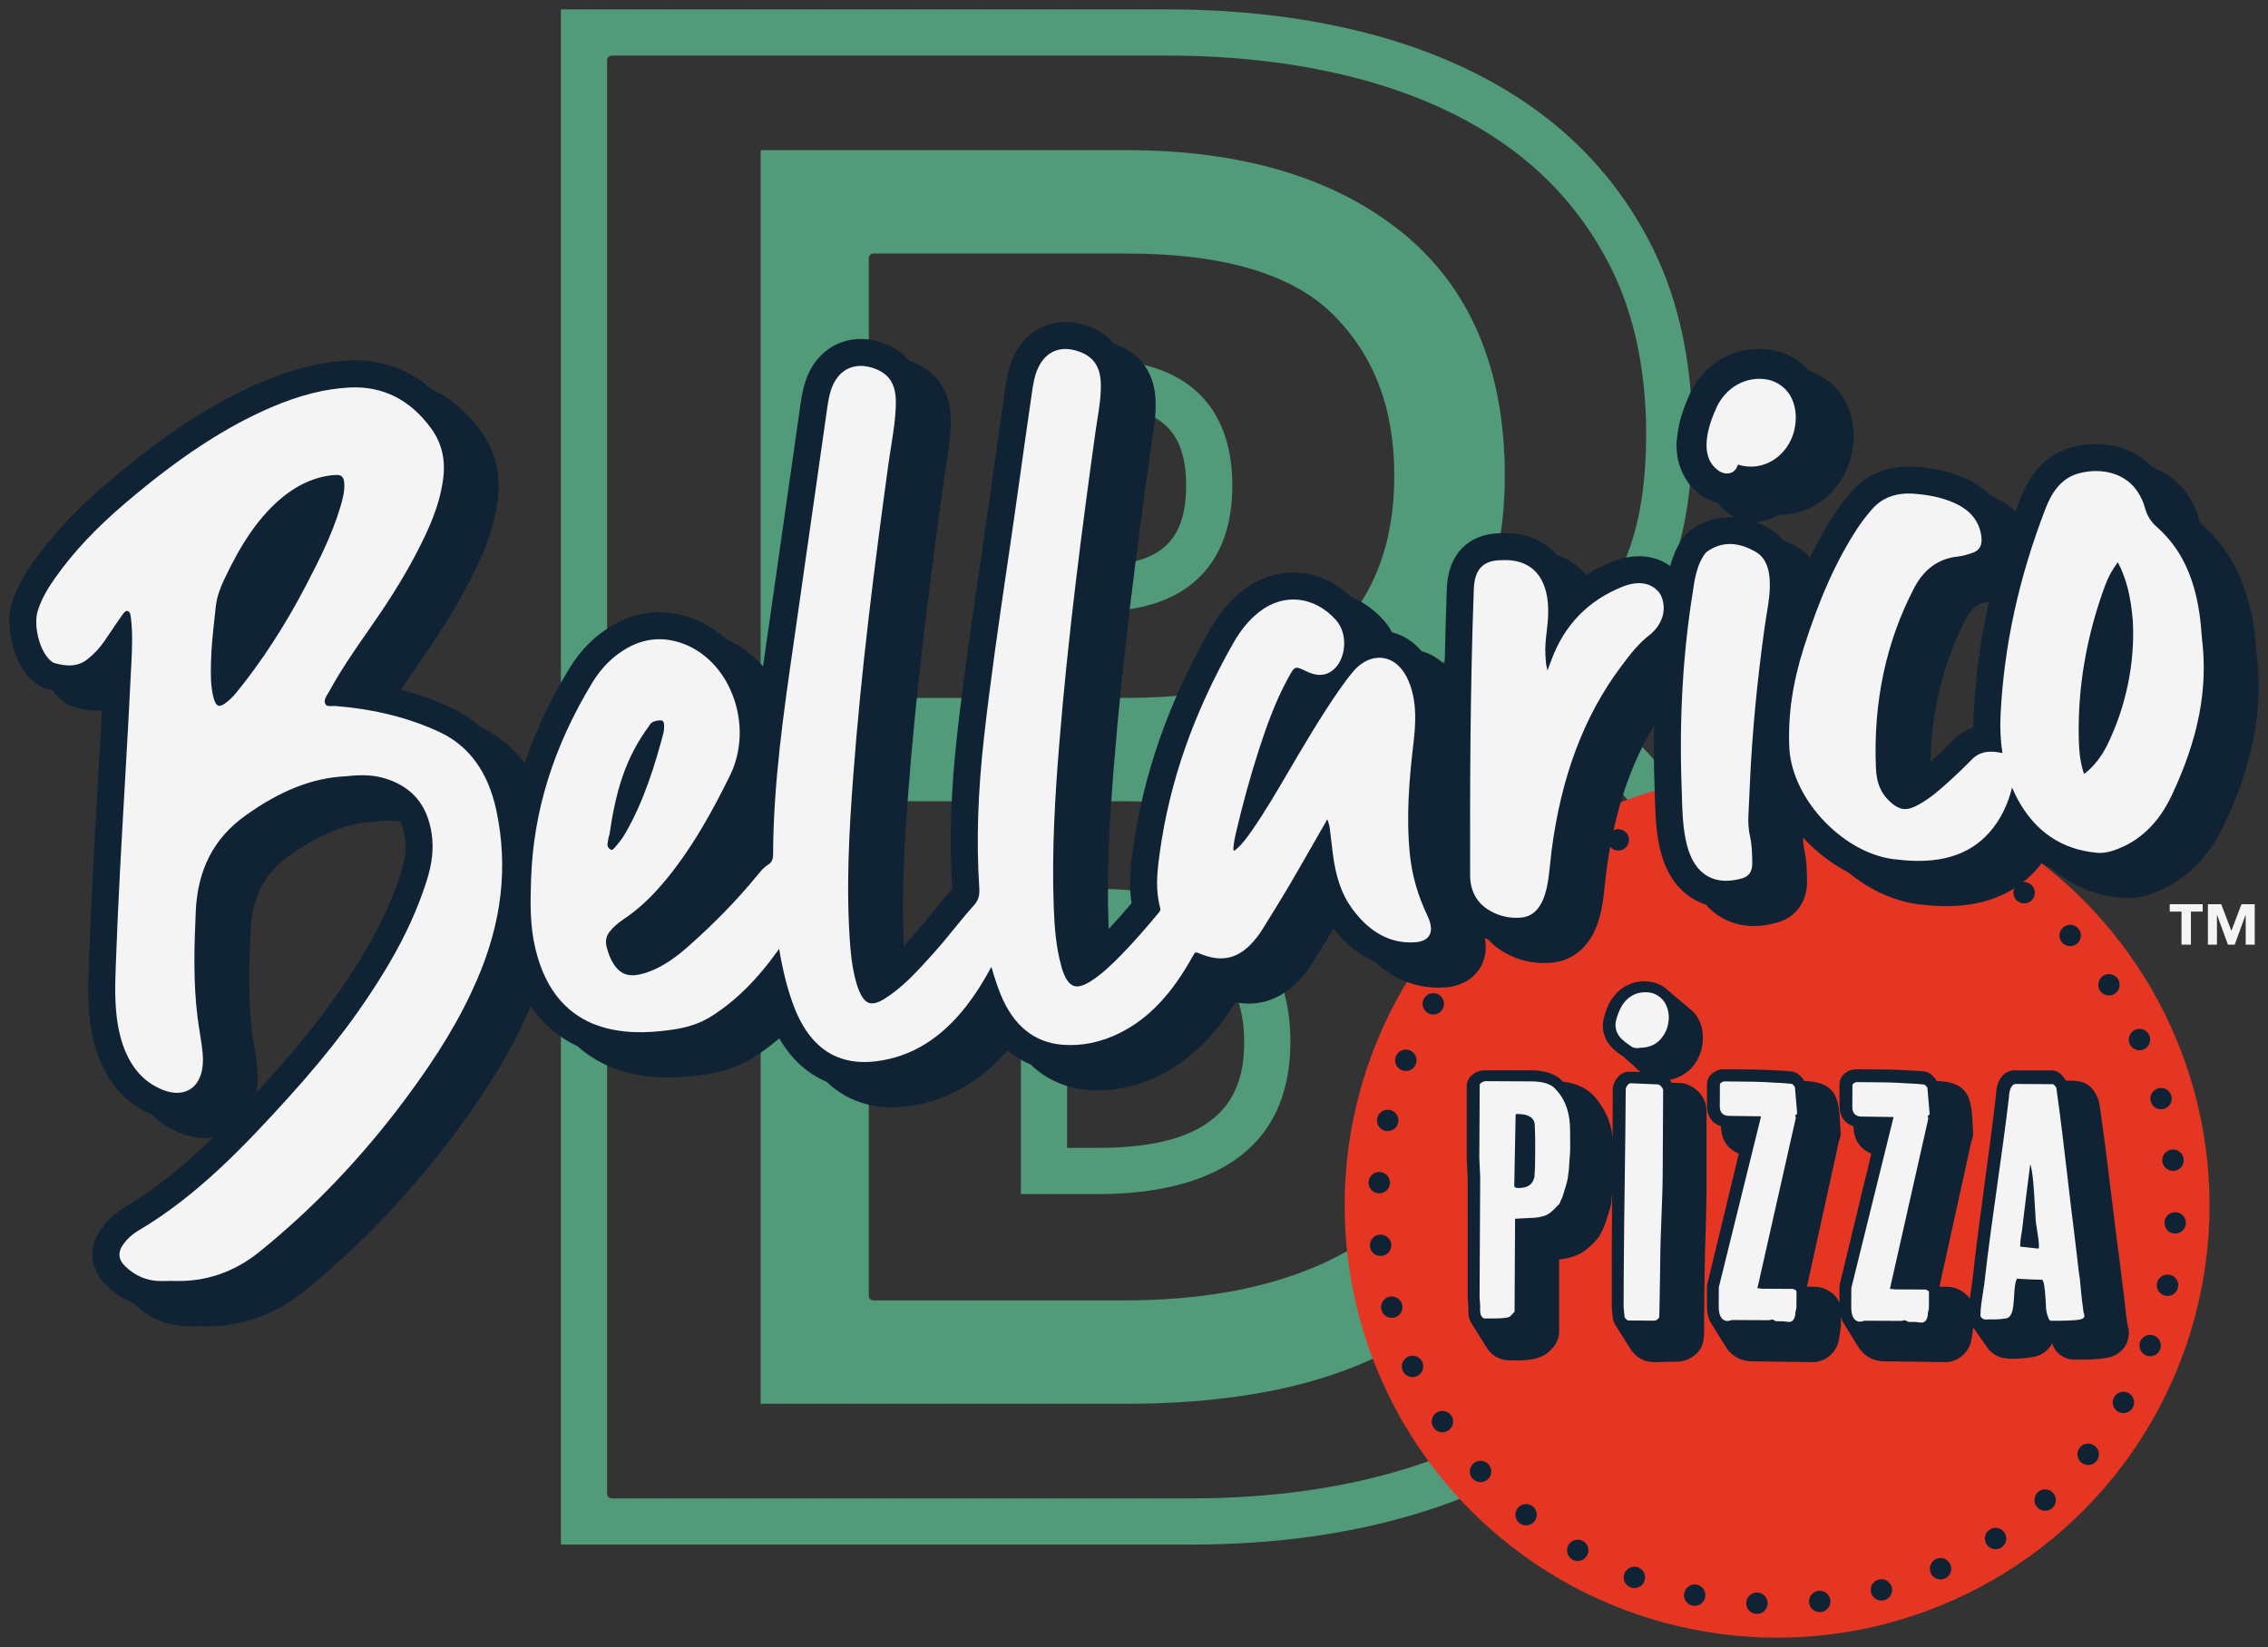
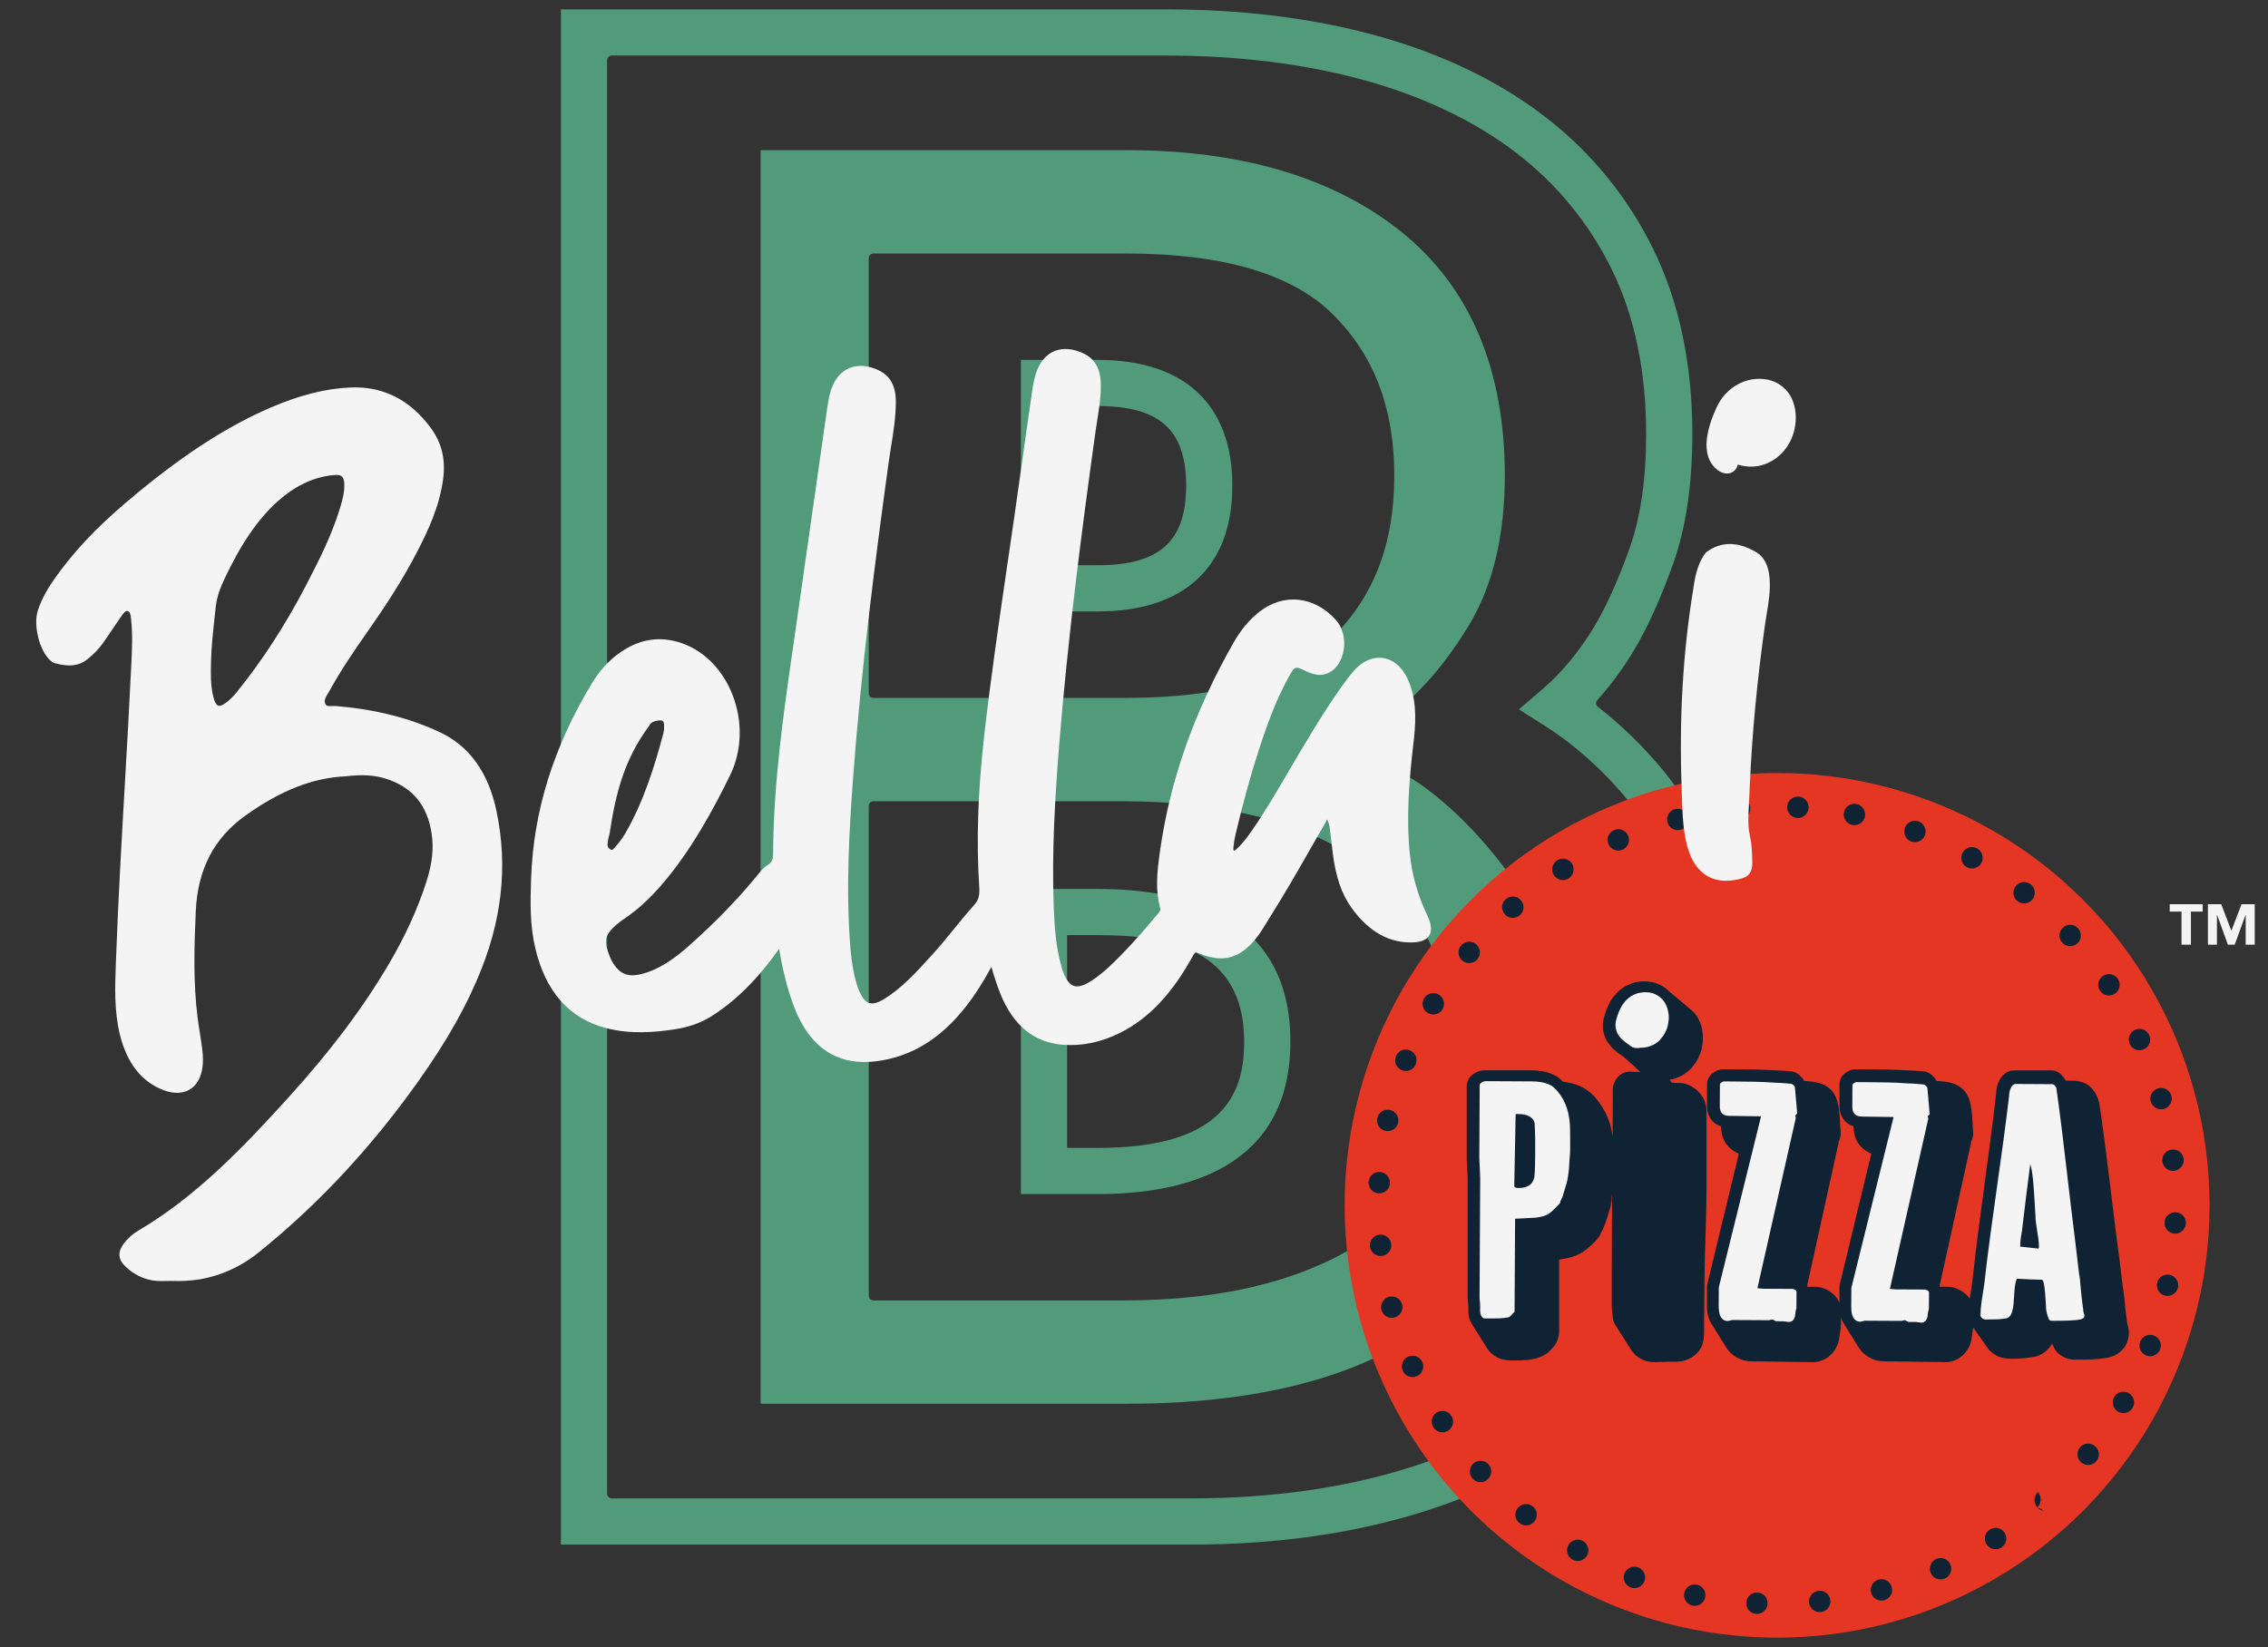
<svg xmlns="http://www.w3.org/2000/svg" version="1.1" id="Layer_1" x="0px" y="0px" viewBox="0 0 1210 879" style="enable-background:new 0 0 1210 879;" xml:space="preserve">
  <rect x="0" y="0" width="1210" height="879" fill="#333333" stroke="none" />
  <style type="text/css">
	.st0{fill:#519A7A;}
	.st1{fill:#E43623;}
	.st2{fill:#0F2335;}
	.st3{fill:#F4F4F4;}
</style>
  <g>
    <path class="st0" d="M585.57,192.04h-40.92v134.27h40.92c46.37,0,71.9-23.84,71.9-67.13C657.47,215.88,631.94,192.04,585.57,192.04   z M585.57,301.64h-16.26v-84.94h16.26c33.11,0,47.24,12.7,47.24,42.47S618.68,301.64,585.57,301.64z" />
    <path class="st0" d="M807.52,469.74c-15.56-21.77-32.58-39.21-50.59-51.84l-0.5-0.34c-10.75-6.87-22.25-12.82-34.15-17.67   c-0.87-0.36-1.47-1.18-1.53-2.12c-0.06-0.94,0.41-1.83,1.23-2.3c7-4.04,13.75-8.61,20.06-13.59c15.59-11.92,29.67-28.26,41.88-48.6   c12.55-20.92,18.91-47.64,18.91-79.42c0-57.03-18.66-100.89-55.47-130.36c-35.98-28.78-85.18-43.37-146.23-43.37H405.8v669h195.34   c77.38,0,135.75-17.32,173.49-51.48c38.11-34.47,57.43-80.74,57.43-137.5C832.06,523,823.81,492.58,807.52,469.74z M463.51,137.77   c0-1.36,1.11-2.47,2.47-2.47h135.17c51.43,0,88.47,10.97,110.11,32.61c21.94,21.94,32.61,50.06,32.61,85.96   c0,35.9-10.67,64.02-32.61,85.96c-21.64,21.64-58.68,32.61-110.11,32.61H465.97c-1.36,0-2.47-1.1-2.47-2.47V137.77z M728.38,661.74   c-32.1,21.39-75.33,32.24-128.51,32.24h-133.9c-1.36,0-2.47-1.1-2.47-2.47V430.08c0-1.36,1.11-2.47,2.47-2.47h133.9   c25.12,0,48.72,2.66,70.13,7.9c0,0,0,0,0,0c20.94,5.15,39.49,13.11,55.14,23.66c15.14,10.23,27.25,23.89,36,40.6   c8.77,16.81,13.22,37.12,13.22,60.38C774.36,607.88,759.31,641.11,728.38,661.74z" />
    <path class="st0" d="M922.73,472.31c-0.01-0.03-0.03-0.06-0.04-0.09c-10.32-23.9-21.88-44.04-34.37-59.85l-0.15-0.19   c-10.86-13.27-22.87-25.04-35.67-34.97c-0.54-0.42-0.88-1.05-0.95-1.73c-0.06-0.68,0.17-1.36,0.63-1.87   c6.89-7.64,13.34-16.36,19.18-25.9c7.5-12.49,14.66-28.27,21.29-46.88c6.8-19.14,10.24-42.37,10.24-69.05   c0-37.47-7.04-70.77-20.92-98.97c-13.89-28.19-33.53-52.1-58.39-71.07C799.01,43,769.14,28.67,734.8,19.15   C700.87,9.76,663.09,5,622.51,5H299.24v819.29h336.37c45.55,0,87.49-6.01,124.66-17.86c37.59-11.97,69.92-29.63,96.1-52.5   c26.26-22.92,46.78-51.05,60.98-83.59c14.12-32.42,21.28-68.94,21.28-108.57C938.63,526.92,933.28,496.82,922.73,472.31z    M894.74,660.49L894.74,660.49c-12.73,29.17-31.1,54.36-54.59,74.87c-23.62,20.63-53.01,36.64-87.36,47.57   c-34.75,11.08-74.17,16.69-117.17,16.69H326.37c-1.36,0-2.47-1.1-2.47-2.47V32.13c0-1.36,1.11-2.47,2.47-2.47h296.14   c38.36,0,73.93,4.46,105.71,13.25c31.29,8.68,58.34,21.61,80.4,38.42c21.8,16.64,39.03,37.62,51.22,62.36   c12.2,24.79,18.39,54.42,18.39,88.07c0,23.87-2.97,44.32-8.82,60.79c-6.09,17.08-12.53,31.34-19.14,42.36   c-8.05,13.15-17.23,24.19-27.3,32.83l-12.62,10.82l14.02,8.94c16.27,10.37,31.29,23.9,44.65,40.19   c11.16,14.17,21.6,32.44,31.06,54.35c9.22,21.4,13.89,48.22,13.89,79.71C913.96,597.99,907.5,631.21,894.74,660.49z" />
    <path class="st0" d="M585.57,474.39h-40.92v162.86h40.92c46.93,0,102.87-14.13,102.87-81.43S632.5,474.39,585.57,474.39z    M650.35,594.2c-12.52,12.37-33.71,18.38-64.78,18.38h-16.26V499.05h16.26c36.41,0,78.21,6.45,78.21,56.77   C663.78,566.6,662.39,582.31,650.35,594.2z" />
  </g>
  <g>
    <g>
      <circle class="st1" cx="948.09" cy="643.24" r="230.72" />
      <g>
        <path class="st2" d="M964.91,431c-0.11,3.07-2.71,5.63-5.93,5.51c-3.29-0.12-5.59-2.9-5.48-5.93c0.12-3.1,2.71-5.59,5.9-5.48     C962.59,425.22,965.03,427.9,964.91,431z" />
        <path class="st2" d="M994.96,435.75c-0.59,3.01-3.56,5.13-6.72,4.51c-3.23-0.63-5.07-3.74-4.48-6.72c0.6-3.04,3.55-5.1,6.68-4.48     C993.58,429.67,995.56,432.71,994.96,435.75z" />
        <path class="st2" d="M1026.99,445.69c-1.06,2.88-4.32,4.5-7.35,3.39c-3.08-1.14-4.41-4.49-3.35-7.34     c1.07-2.91,4.31-4.47,7.31-3.37C1026.59,439.48,1028.06,442.78,1026.99,445.69z" />
        <path class="st2" d="M1057.06,460.58c-1.5,2.67-4.98,3.76-7.79,2.18c-2.87-1.61-3.64-5.13-2.15-7.78     c1.52-2.7,4.97-3.73,7.75-2.17C1057.65,454.38,1058.58,457.87,1057.06,460.58z" />
        <path class="st2" d="M1084.36,479.96c-1.9,2.4-5.51,2.94-8.03,0.94c-2.58-2.04-2.79-5.64-0.91-8.02     c1.92-2.43,5.49-2.91,7.99-0.93C1085.91,473.94,1086.29,477.53,1084.36,479.96z" />
        <path class="st2" d="M1108.33,503.42c-2.26,2.08-5.9,2.04-8.08-0.33c-2.23-2.42-1.88-6,0.35-8.06c2.28-2.1,5.88-2.02,8.04,0.33     C1110.8,497.7,1110.61,501.32,1108.33,503.42z" />
        <path class="st2" d="M1128.33,530.29c-2.55,1.7-6.15,1.09-7.94-1.59c-1.82-2.74-0.92-6.23,1.61-7.91     c2.58-1.72,6.12-1.08,7.89,1.58C1131.67,525.03,1130.91,528.57,1128.33,530.29z" />
        <path class="st2" d="M1143.83,559.97c-2.79,1.28-6.25,0.11-7.59-2.82c-1.37-2.99,0.08-6.29,2.84-7.56     c2.82-1.29,6.22-0.1,7.55,2.81C1147.96,555.3,1146.65,558.68,1143.83,559.97z" />
        <path class="st2" d="M1154.49,591.79c-2.95,0.82-6.18-0.88-7.04-3.98c-0.88-3.17,1.07-6.2,3.99-7.01c2.99-0.83,6.15,0.89,7,3.96     C1159.3,587.83,1157.48,590.96,1154.49,591.79z" />
        <path class="st2" d="M1159.97,624.83c-3.05,0.34-5.97-1.84-6.33-5.05c-0.37-3.27,2.03-5.96,5.05-6.3     c3.08-0.35,5.94,1.84,6.29,5.02C1165.35,621.68,1163.05,624.49,1159.97,624.83z" />
        <path class="st2" d="M1160.24,658.33c-3.07-0.13-5.61-2.74-5.47-5.97c0.14-3.29,2.93-5.57,5.97-5.44     c3.09,0.13,5.58,2.74,5.44,5.93C1166.03,656.05,1163.33,658.46,1160.24,658.33z" />
        <path class="st2" d="M1155.27,691.5c-3.01-0.61-5.11-3.59-4.47-6.75c0.66-3.22,3.77-5.04,6.75-4.44     c3.04,0.62,5.08,3.58,4.44,6.72C1161.35,690.15,1158.3,692.11,1155.27,691.5z" />
        <path class="st2" d="M1145.13,723.42c-2.87-1.08-4.48-4.35-3.34-7.37c1.16-3.08,4.52-4.38,7.36-3.31     c2.9,1.09,4.45,4.34,3.32,7.33C1151.34,723.05,1148.03,724.51,1145.13,723.42z" />
        <path class="st2" d="M1130.05,753.39c-2.66-1.52-3.73-5-2.13-7.8c1.63-2.86,5.15-3.61,7.79-2.11c2.69,1.53,3.7,4.99,2.12,7.76     C1136.24,754.01,1132.74,754.92,1130.05,753.39z" />
        <path class="st2" d="M1110.49,780.58c-2.39-1.92-2.9-5.53-0.89-8.05c2.06-2.57,5.66-2.76,8.03-0.86c2.42,1.94,2.88,5.51,0.89,8     C1116.52,782.16,1112.91,782.52,1110.49,780.58z" />
-         <path class="st2" d="M1086.89,804.39c-2.06-2.27-2-5.91,0.38-8.08c2.43-2.21,6.02-1.84,8.06,0.4c2.09,2.29,1.98,5.89-0.38,8.04     C1092.59,806.9,1088.97,806.68,1086.89,804.39z" />
+         <path class="st2" d="M1086.89,804.39c-2.06-2.27-2-5.91,0.38-8.08c2.09,2.29,1.98,5.89-0.38,8.04     C1092.59,806.9,1088.97,806.68,1086.89,804.39z" />
        <path class="st2" d="M1059.89,824.21c-1.69-2.56-1.06-6.15,1.64-7.92c2.75-1.81,6.23-0.88,7.9,1.65c1.7,2.59,1.04,6.13-1.63,7.88     C1065.13,827.58,1061.59,826.8,1059.89,824.21z" />
        <path class="st2" d="M1030.11,839.53c-1.26-2.8-0.07-6.24,2.86-7.57c3-1.35,6.29,0.11,7.54,2.88c1.27,2.83,0.06,6.22-2.85,7.53     C1034.75,843.68,1031.38,842.36,1030.11,839.53z" />
        <path class="st2" d="M998.25,849.97c-0.8-2.96,0.92-6.18,4.03-7.02c3.17-0.86,6.19,1.11,6.99,4.04c0.81,2.99-0.93,6.15-4.01,6.98     C1002.18,854.81,999.06,852.96,998.25,849.97z" />
        <path class="st2" d="M965.16,855.25c-0.32-3.05,1.88-5.95,5.08-6.29c3.27-0.35,5.94,2.07,6.26,5.09     c0.33,3.08-1.88,5.92-5.06,6.26C968.27,860.63,965.48,858.33,965.16,855.25z" />
        <path class="st2" d="M931.63,855.31c0.15-3.07,2.78-5.59,6-5.43c3.29,0.16,5.55,2.97,5.4,6c-0.15,3.1-2.78,5.56-5.97,5.41     C933.87,861.12,931.48,858.4,931.63,855.31z" />
        <path class="st2" d="M898.55,850.12c0.63-3,3.62-5.08,6.78-4.42c3.22,0.68,5.01,3.8,4.39,6.77c-0.64,3.03-3.62,5.05-6.74,4.39     C899.85,856.2,897.91,853.15,898.55,850.12z" />
        <path class="st2" d="M866.63,839.77c1.1-2.86,4.38-4.45,7.39-3.3c3.07,1.18,4.35,4.55,3.27,7.38c-1.11,2.89-4.37,4.42-7.35,3.28     C866.95,845.99,865.52,842.66,866.63,839.77z" />
        <path class="st2" d="M836.78,824.51c1.53-2.65,5.03-3.7,7.81-2.09c2.84,1.65,3.58,5.17,2.06,7.8c-1.55,2.68-5.01,3.67-7.77,2.07     C836.12,830.7,835.23,827.19,836.78,824.51z" />
        <path class="st2" d="M809.72,804.77c1.93-2.38,5.55-2.87,8.05-0.84c2.55,2.08,2.73,5.68,0.81,8.03     c-1.95,2.41-5.53,2.84-8.01,0.83C808.1,810.78,807.77,807.18,809.72,804.77z" />
        <path class="st2" d="M786.06,781.03c2.28-2.05,5.92-1.97,8.08,0.43c2.2,2.45,1.81,6.03-0.45,8.06c-2.3,2.07-5.9,1.95-8.04-0.43     C783.52,786.72,783.76,783.1,786.06,781.03z" />
        <path class="st2" d="M766.41,753.88c2.57-1.67,6.16-1.02,7.92,1.69c1.79,2.76,0.84,6.24-1.71,7.89c-2.6,1.68-6.14,1-7.87-1.68     C763,759.1,763.8,755.57,766.41,753.88z" />
        <path class="st2" d="M751.28,723.99c2.8-1.24,6.25-0.03,7.55,2.92c1.33,3.01-0.16,6.29-2.93,7.52c-2.83,1.25-6.22,0.02-7.51-2.9     C747.09,728.6,748.44,725.24,751.28,723.99z" />
        <path class="st2" d="M741.05,692.06c2.96-0.78,6.17,0.96,6.99,4.08c0.84,3.18-1.15,6.18-4.08,6.96     c-2.99,0.79-6.14-0.97-6.95-4.05C736.19,695.95,738.06,692.85,741.05,692.06z" />
        <path class="st2" d="M735.98,658.89c3.05-0.3,5.94,1.92,6.26,5.13c0.33,3.27-2.11,5.93-5.13,6.23c-3.08,0.31-5.91-1.92-6.23-5.1     C730.57,661.97,732.9,659.19,735.98,658.89z" />
        <path class="st2" d="M736.15,625.44c3.06,0.17,5.57,2.81,5.39,6.03c-0.18,3.28-3,5.53-6.03,5.36c-3.09-0.17-5.54-2.81-5.36-6     C730.33,627.65,733.06,625.27,736.15,625.44z" />
        <path class="st2" d="M741.55,592.34c3,0.65,5.06,3.65,4.38,6.81c-0.7,3.21-3.83,4.99-6.8,4.35c-3.03-0.66-5.03-3.65-4.35-6.77     S738.52,591.68,741.55,592.34z" />
        <path class="st2" d="M752.1,560.5c2.86,1.12,4.42,4.41,3.25,7.42c-1.2,3.07-4.58,4.32-7.41,3.22c-2.89-1.13-4.39-4.4-3.23-7.38     C745.88,560.79,749.21,559.37,752.1,560.5z" />
        <path class="st2" d="M767.56,530.77c2.64,1.56,3.67,5.05,2.03,7.84c-1.67,2.83-5.2,3.54-7.82,2c-2.67-1.57-3.64-5.04-2.02-7.79     C761.37,530.06,764.89,529.19,767.56,530.77z" />
        <path class="st2" d="M787.45,503.86c2.37,1.95,2.83,5.56,0.78,8.05c-2.09,2.54-5.69,2.69-8.03,0.76     c-2.39-1.97-2.81-5.54-0.78-8.01C781.45,502.2,785.05,501.89,787.45,503.86z" />
        <path class="st2" d="M811.35,480.34c2.03,2.29,1.93,5.94-0.49,8.08c-2.46,2.18-6.04,1.77-8.05-0.5     c-2.06-2.32-1.91-5.91,0.48-8.03S809.29,478.03,811.35,480.34z" />
        <path class="st2" d="M838.63,460.87c1.65,2.59,0.97,6.17-1.75,7.9c-2.77,1.77-6.24,0.79-7.87-1.77     c-1.67-2.61-0.95-6.14,1.74-7.86C833.43,457.43,836.96,458.26,838.63,460.87z" />
        <path class="st2" d="M868.61,445.92c1.22,2.81-0.01,6.24-2.97,7.53c-3.02,1.31-6.29-0.2-7.5-2.98c-1.23-2.84,0.02-6.21,2.95-7.49     C864.03,441.71,867.38,443.08,868.61,445.92z" />
        <path class="st2" d="M900.63,435.88c0.76,2.97-1,6.16-4.12,6.96c-3.18,0.82-6.18-1.19-6.93-4.13c-0.77-3,1.01-6.13,4.1-6.93     C896.77,431,899.86,432.88,900.63,435.88z" />
        <path class="st2" d="M933.79,431.03c0.29,3.06-1.96,5.93-5.17,6.23c-3.27,0.31-5.92-2.15-6.2-5.17c-0.29-3.09,1.96-5.9,5.14-6.2     C930.74,425.6,933.5,427.94,933.79,431.03z" />
      </g>
    </g>
    <g>
      <path class="st2" d="M899.28,578.42c-1.31-0.44-2.68-0.57-4.05-0.47c-1.12-0.04-2.24-0.08-3.36-0.13c0-0.01-0.01-0.01-0.01-0.02    c-0.22-0.36-0.57-0.94-1.06-1.57c1.03-0.15,2.04-0.39,2.98-0.75c1.66-0.63,3.38-1.27,4.82-2.33c1-0.74,2.34-1.67,3.31-2.64    c1.05-1.05,1.92-2.31,2.78-3.49c0.45-0.62,0.83-1.28,1.15-1.97c0.78-1.69,1.64-3.53,2.03-5.4c0.81-3.9,0.88-7.24,0.04-11.13    c-0.71-3.34-2.79-7.14-5.42-9.35l-12-10.12c-0.2-0.21-0.41-0.41-0.65-0.6c-1.19-0.95-2.36-2.03-3.77-2.66    c-1.39-0.62-2.82-1.37-4.34-1.64c-3.51-0.63-5.94-0.68-9.47,0.11c-1.51,0.34-2.94,1.08-4.35,1.69c-0.5,0.22-0.99,0.46-1.45,0.76    c-2.93,1.91-4.65,3.79-6.67,6.59c-1.29,1.79-2.05,3.92-2.86,5.95c-0.5,1.25-0.87,2.55-1.21,3.85c-1.11,4.22-0.6,8.39,1.44,12.22    c0.13,0.24,0.26,0.46,0.42,0.68c0.72,1.03,1.52,2.09,2.36,3.03c0.4,0.45,0.86,0.85,1.33,1.23c0.05,0.04,0.1,0.08,0.15,0.12    c0.97,0.94,2.04,1.78,3.35,2.59c0.06,0.04,0.14,0.07,0.2,0.11c0.31,0.23,0.63,0.46,0.94,0.69l5.78,5.04    c0.69,0.8,1.44,1.55,2.27,2.2c0.39,0.42,0.82,0.78,1.26,1.1l-5.57-0.21c-0.09,0-0.19-0.01-0.28-0.01c-5.54,0-8.94,5.51-8.94,9.47    c0,8.56-0.04,17.07-0.09,25.5c-0.2-1.62-0.46-3.23-0.83-4.84c-1.47-6.43-4.71-12.07-9-17.02c-4.79-5.04-10.55-7-16.7-7.77    c-1.02-1.08-2.56-2.62-4.81-3.59c-3.24-1.63-7.39-2.45-12.33-2.45h-24.68c-2.58,0-5.36,1.18-7.26,3.09    c-1.41,1.41-2.21,3.33-2.21,5.32v38.79c0,0.83,0.09,2.46,0.28,5.72c0.1,1.71,0.25,4.3,0.25,4.86v64c0,0.47,0.04,0.88,0.14,2    c0.06,0.69,0.21,2.3,0.22,2.78c0,0.14-0.01,0.29-0.01,0.46c-0.06,1.75-0.17,5.33,1.89,8.37l-0.01,0l8.07,12.88    c0.03,0.04,0.05,0.08,0.08,0.13l0.14,0.23l0.01-0.01c2.59,3.82,6.72,6.06,11.87,6.17c7.62,0.16,17.26,0.21,22.36-6.1    c2.53-2.33,4-5.99,4-9.28c0-12.82,0-25.64,0-38.46c4.85-0.57,9.56-1.76,13.34-4.48c2.49-1.8,4.75-3.87,6.78-6.18    c1.42-1.6,1.84-2.73,2.42-4.09c0.18-0.22,0.49-0.7,0.68-1.11c1.3-2.79,2.2-5.62,3.08-8.56c0.81-2.69,1.92-5.99,1.74-8.78    c0.08-0.58,0.17-1.16,0.26-1.74c-0.1,12.89-0.2,26.08-0.2,39.39v20.8c0,0.25,0.01,0.5,0.04,0.75l0.53,5.29    c0.12,1.18,0.53,2.3,1.16,3.29l-0.07-0.02l9.27,14.68l0.12-0.09c1.64,2.23,3.94,3.95,7.02,4.95c3.79,1.23,8.93,0.45,12.83,0.45    c1.43,0,2.87,0.07,4.3,0c4.85-0.25,9.69-2.8,12.21-7.1c2.36-4.03,1.77-9.7,1.84-14.23c0.18-12.46,0.13-24.92,0.5-37.37    c0.34-11.55,0.79-23.08,0.79-34.64c0-8.86,0-17.72,0-26.58c0-3.85,0-7.71,0-11.56c0-0.88,0.03-1.77,0-2.65    C910.2,585.68,905.61,580.54,899.28,578.42z" />
      <path class="st2" d="M1135.37,708.09c-0.24-0.83-0.55-2.37-0.61-2.79c-0.07-0.44-0.13-0.89-0.19-1.33    c-0.04-0.33-0.16-1.22-0.2-1.57c-0.18-1.48-0.34-2.96-0.5-4.45c-0.35-3.41-0.64-6.8-1.17-10.18c-0.06-0.41-0.13-0.82-0.19-1.22    c-0.21-1.69-0.42-3.39-0.63-5.08c-0.41-3.46-0.8-6.92-1.25-10.37c-0.13-1.04-0.28-2.08-0.42-3.11c0.05,0.43,0.1,0.77,0.08,0.64    c-0.11-0.82-0.22-1.64-0.33-2.46c-0.5-3.82-0.99-7.65-1.47-11.47c-1.71-13.63-3.31-27.27-5.06-40.9    c-0.99-7.7-2.02-15.4-3.12-23.08c-0.57-4-1.72-7.17-4.58-10.21c-2.55-2.71-6.11-3.67-9.69-3.76c-1.32-0.03-2.64-0.05-3.97-0.06    c-0.28-0.61-0.63-1.19-1.07-1.71l-0.88-1.06c-1.43-1.72-3.55-2.72-5.79-2.72h-19.57c-5.57,0-9.65,5.24-9.82,12.52    c-1.81,16-3.92,31.62-5.97,46.74c-2.32,17.12-4.71,34.83-6.68,53.17c-0.2,1.52-0.44,3.05-0.68,4.59c-0.25,1.59-0.5,3.21-0.71,4.85    c-1.67-2.48-4.25-4.3-7.25-5.5c-2.58-1.03-5.74-0.93-8.66-0.84c-0.06-0.17-0.13-0.34-0.2-0.51c4.82-21.94,9.65-43.88,14.47-65.82    c0.57-2.58,1.14-5.16,1.7-7.74c0.15-0.68,0.31-1.35,0.45-2.04c0.03-0.15,0.07-0.29,0.1-0.44c0-0.03,0.01-0.05,0.02-0.08    c0.07-0.3,0.07-0.62,0.12-0.92c0.76-1.58,1.2-3.29,1.03-5.07c-0.63-6.8-0.02-17.16-4.91-22.27c-3.92-4.1-9.22-4.7-14.54-4.95    c-0.37-0.77-0.86-1.47-1.47-2.08l-0.88-0.88c-1.24-1.24-2.88-2.01-4.63-2.17c-0.61-0.06-5.9-0.53-8.86-0.56    c-7.76-0.53-15.61-0.53-23.91-0.53h-3.7c-1.36,0-2.7,0.37-3.87,1.07l-0.88,0.53c-2.27,1.36-3.66,3.81-3.66,6.46v11.46    c0,5.51,2.84,9.46,7.45,10.85c0.07,1.54,0.23,3.06,0.59,4.54c1.21,4.99,4.67,8.33,8.96,10.1l-16.79,69.52    c-0.14,0.58-0.21,1.17-0.21,1.77v8.31c-1.42-3.63-4.58-6.19-8.41-7.72c-2.58-1.03-5.74-0.93-8.65-0.84    c-0.06-0.17-0.13-0.34-0.2-0.51c4.82-21.94,9.65-43.88,14.47-65.81c0.57-2.58,1.14-5.16,1.7-7.74c0.15-0.68,0.31-1.35,0.45-2.04    c0.03-0.15,0.07-0.29,0.1-0.44c0-0.03,0.01-0.05,0.02-0.08c0.07-0.3,0.07-0.62,0.12-0.92c0.76-1.58,1.2-3.29,1.03-5.07    c-0.63-6.8-0.02-17.16-4.91-22.27c-3.92-4.1-9.22-4.7-14.54-4.95c-0.37-0.77-0.86-1.47-1.47-2.08l-0.88-0.88    c-1.24-1.24-2.88-2.01-4.63-2.17c-0.61-0.06-5.9-0.53-8.87-0.56c-7.76-0.53-15.6-0.53-23.9-0.53h-3.7c-1.36,0-2.7,0.37-3.87,1.07    l-0.88,0.53c-2.27,1.36-3.66,3.81-3.66,6.46v11.46c0,5.51,2.84,9.46,7.44,10.85c0.07,1.54,0.23,3.06,0.59,4.54    c1.21,4.99,4.67,8.33,8.96,10.1l-16.79,69.52c-0.14,0.58-0.21,1.17-0.21,1.77v9.34c0,1.37,0,3.92,0.73,6.47    c0.4,1.4,0.99,2.64,1.73,3.73l-0.04-0.01l7.74,12.4c0.11,0.18,0.22,0.36,0.34,0.54l0.04,0.06l0,0c2.91,4.34,7.82,6.94,13.18,6.97    l0,0.01l32.52,0.44c0.28,0.01,0.56,0.02,0.85,0.01l0.25,0v-0.02c0.68-0.03,1.41-0.12,2.29-0.34c5.07-1.25,9-5.23,10.48-10.22    c0.36-1.22,1.35-7.92,1.37-9.44c0.02-1.28,0.02-2.56,0.02-3.84c0.41,1.34,1.01,2.54,1.74,3.58l-0.02,0l7.91,12.77l0.02-0.01    c2.95,4.47,8.01,7.12,13.52,7.06l0,0.01l32.19,0.43c0.32,0.02,0.64,0.02,0.97,0.01l0.46,0.01v-0.03c0.6-0.04,1.26-0.14,2.03-0.33    c5.07-1.25,9-5.23,10.48-10.22c0.29-0.96,0.96-5.36,1.24-7.9l7.33,10.41c0.18,0.29,0.38,0.57,0.59,0.84l0.63,0.89l0.06-0.07    c0.9,0.99,2.01,1.88,3.37,2.67c4,2.31,8.95,2.06,13.42,1.79c0.73-0.04,1.46-0.11,2.18-0.19c1.02-0.12,2.04-0.26,3.06-0.41    c2.33-0.3,3.96-0.58,6.25-1.97c2.37-1.43,4.04-3.32,5.26-5.46c0.32,0.82,0.64,1.63,1.05,2.44c1.97,3.87,6.62,6.22,10.84,6.22    c4.27,0,8.56,0.01,12.81-0.42c3.36-0.34,6.82-0.64,9.78-2.47c2.78-1.71,5.11-4.55,5.91-7.74    C1135.84,712.74,1136.03,710.33,1135.37,708.09z" />
      <path class="st2" d="M1130.06,666.88c0.04,0.37,0.1,0.73,0.15,1.1C1130.11,667.22,1129.98,666.17,1130.06,666.88z" />
    </g>
    <g>
      <path class="st3" d="M837.66,603.5c0.05-8.99-2.28-16.16-6.95-21.38c-0.17-0.18-0.36-0.38-0.55-0.58    c-0.81-0.88-1.81-1.97-3.16-2.51c-2.95-1.57-6.89-1.91-9.68-1.93l-24.68-0.13c0,0-0.01,0-0.01,0c-0.91,0-2.09,0.52-2.82,1.23    c-0.24,0.23-0.37,0.55-0.37,0.89l-0.21,38.78c0,0.74,0.11,2.98,0.24,5.34c0.12,2.25,0.24,4.57,0.23,5.24l-0.34,63.99    c0,0.17,0.02,0.5,0.11,1.47c0.09,1.07,0.23,2.69,0.22,3.3c0,0,0,0,0,0c0,0.21-0.01,0.44-0.02,0.69c-0.06,1.64-0.16,4.13,1.54,5.43    c0.22,0.17,0.48,0.25,0.75,0.26l3.17,0.01c0.59,0,1.15,0.01,1.69,0.01c2.49,0,4.59-0.07,7.25-0.49c1.2-0.05,1.94-0.89,2.43-1.45    c0.1-0.11,0.19-0.22,0.29-0.31c0.15-0.15,0.25-0.33,0.31-0.52c0.05-0.03,0.11-0.06,0.15-0.08c0.48-0.19,0.79-0.65,0.79-1.16    l0.27-49.19c0.87-0.04,2.25-0.12,3.78-0.21c1.93-0.12,4.11-0.25,4.82-0.25c0.04,0,0.07,0,0.1,0c2.21,0,5.58-0.46,7.78-1.45    c2.08-0.79,4.03-2.82,5.75-4.62c0.43-0.44,0.84-0.88,1.24-1.27c0.12-0.11,0.67-0.7,0.73-1.61c0.11-0.29,0.52-1.11,0.92-1.84    c0.05-0.08,0.08-0.17,0.11-0.27c0.29-1.01,0.63-2.08,0.98-3.17c0.76-2.37,1.54-4.82,1.93-7.17c0.01-0.05,0.01-0.13,0.02-0.19    c0.01-0.25,0.19-1.51,0.3-2.27c0.2-1.38,0.25-1.75,0.25-1.97c0-0.26,0.13-2.18,0.22-3.45c0.1-1.51,0.15-2.2,0.16-2.47    c0.4-3.47,0.35-7.1,0.29-10.62C837.67,606.21,837.65,604.84,837.66,603.5z M819.04,615.21l0,0.13c-0.02,3.57-0.05,8.96-0.41,12.72    c-0.9,4.1-3.54,5.94-8.55,5.94c-0.04,0-0.07,0-0.11,0c-0.09,0-2.1-0.03-2.09-1.05l0-0.53c0.02-2.84,0.2-11.14,0.37-19.16    c0.17-7.98,0.34-15.52,0.36-18.38c0.12-0.37,0.31-0.45,1.42-0.36c0.24,0.02,0.47,0.04,0.67,0.04c3.62,0.02,7.64,1.41,8.06,5.2    C819.09,605.94,819.07,609.63,819.04,615.21z" />
-       <path class="st3" d="M884.18,578.69l-14.14-0.6c-0.51-0.02-0.97,0.22-1.42,0.66c-0.52,0.52-1.26,1.64-1.27,2.51    c-0.09,16.13-0.31,32.12-0.52,47.59c-0.21,15.47-0.43,31.47-0.52,47.61l-0.11,20.8c0,0.04,0,0.08,0,0.12l0.5,5.29    c0.03,0.29,0.15,0.56,0.36,0.77l0.88,0.89c0.23,0.24,0.55,0.37,0.88,0.37l14.1,0.08c0,0,0,0,0.01,0c0.29,0,0.57-0.1,0.8-0.29    l1.06-0.88c0.28-0.23,0.45-0.58,0.46-0.94c0-0.21,0.46-20.92,0.51-29.81c0.04-7.84,0.35-15.82,0.66-23.53    c0.3-7.67,0.61-15.61,0.65-23.37l0.24-44.25c0-0.23-0.07-0.48-0.19-0.67C886.53,580.06,885.71,578.7,884.18,578.69z" />
      <path class="st3" d="M957.3,579.62l-0.88-0.88c-0.21-0.21-0.48-0.33-0.77-0.36c-0.24-0.02-5.9-0.57-8.49-0.58    c-7.62-0.57-15.43-0.61-23.71-0.66l-3.7-0.02c0,0,0,0-0.01,0c-0.22,0-0.45,0.06-0.64,0.17l-0.89,0.52    c-0.38,0.22-0.61,0.63-0.62,1.07l-0.06,11.46c-0.01,1.73,0.4,2.99,1.26,3.86c0.86,0.87,2.11,1.29,3.83,1.3l16.93,0.25    l-22.51,91.08c-0.02,0.1-0.04,0.2-0.04,0.29l-0.05,9.34c-0.01,1.14-0.02,3.04,0.46,4.75c0.91,3.25,3.07,3.75,4.27,3.75    c0.42,0,0.86-0.11,1.57-0.3c0.29-0.08,0.77-0.21,0.9-0.22l19.57,0.11c0.11,0.02,0.21-0.01,0.31-0.04l1.26-0.31l0.43,0l1.5,0.76    c0.17,0.09,0.37,0.13,0.56,0.14l3.52,0.02c0.19,0,0.93,0.1,1.42,0.17c0.87,0.12,1.42,0.2,1.75,0.2c0,0,0.01,0,0.02,0    c0.75,0,2.12-0.29,2.88-2.24c0.45-1.15,0.49-2.36,0.5-2.7c0-0.48,0.29-1.62,0.49-2.27c0.04-0.12,0.05-0.24,0.05-0.36l0.05-8.46    c0-0.51-0.3-0.97-0.78-1.17l-0.88-0.36c-0.15-0.06-0.31-0.09-0.47-0.09l-15.68-0.08c-0.15,0-0.62-0.05-1.21-0.11    c-0.58-0.06-1.24-0.12-1.84-0.17l20.44-90.66c0.06-0.28,0.03-0.57-0.1-0.83c-0.23-0.47-0.2-0.75-0.09-0.87    c0.23-0.06,0.45-0.19,0.61-0.37c0.24-0.26,0.36-0.61,0.33-0.96l-1.16-13.41C957.63,580.11,957.5,579.83,957.3,579.62z" />
      <path class="st3" d="M1027.99,580.01l-0.88-0.89c-0.21-0.21-0.48-0.34-0.77-0.37c-0.24-0.02-5.9-0.57-8.49-0.58    c-7.69-0.58-15.83-0.62-23.71-0.66l-3.7-0.02c-0.26,0.02-0.45,0.06-0.64,0.17l-0.89,0.52c-0.38,0.22-0.62,0.63-0.62,1.07    l-0.06,11.46c-0.02,3.41,1.7,5.14,5.09,5.16l16.93,0.25l-22.51,91.08c-0.02,0.1-0.04,0.2-0.04,0.29l-0.05,9.34    c-0.01,1.14-0.02,3.04,0.46,4.75c0.91,3.25,3.07,3.75,4.27,3.75c0,0,0.01,0,0.01,0c0.4,0,0.86-0.11,1.55-0.3    c0.29-0.08,0.77-0.21,0.9-0.21l19.57,0.1c0.12,0,0.2-0.01,0.3-0.04l1.26-0.31l0.43,0l1.49,0.76c0.17,0.09,0.37,0.13,0.56,0.14    l3.53,0.02c0.19,0,0.93,0.1,1.42,0.17c0.87,0.12,1.42,0.19,1.75,0.19c0,0,0.01,0,0.02,0c0.75,0,2.12-0.29,2.88-2.24    c0.45-1.15,0.5-2.36,0.5-2.7c0-0.48,0.29-1.62,0.49-2.28c0.04-0.12,0.05-0.24,0.05-0.36l0.05-8.46c0-0.51-0.3-0.97-0.78-1.17    l-0.88-0.36c-0.15-0.06-0.31-0.09-0.47-0.09l-15.67-0.08c-0.14,0-0.58-0.05-1.13-0.1c-0.7-0.07-1.36-0.13-1.92-0.18l20.44-90.66    c0.06-0.28,0.03-0.57-0.1-0.83c-0.23-0.47-0.2-0.75-0.1-0.87c0.23-0.06,0.45-0.18,0.61-0.36c0.24-0.26,0.36-0.61,0.33-0.96    l-1.16-13.41C1028.33,580.49,1028.2,580.21,1027.99,580.01z" />
      <path class="st3" d="M1111.83,701.12c-0.17-0.48-0.37-1.07-0.37-1.83c0-0.06,0-0.13-0.01-0.19c-0.88-6.06-1.39-11.65-1.84-16.86    c-0.01-0.07-0.02-0.15-0.04-0.22c-0.29-1.09-1.13-8.54-1.75-13.97c-0.44-3.91-0.79-7-0.92-7.75c-1.46-11.36-2.73-22.25-3.95-32.79    c-1.82-15.66-3.54-30.44-5.85-46.79c-0.03-0.23-0.13-0.44-0.27-0.62l-0.87-1.06c-0.24-0.29-0.59-0.46-0.96-0.46l-19.57-0.11    c0,0-0.01,0-0.01,0c-2.55,0-3.54,4.03-3.57,6.63c-1.91,16.15-4.13,31.89-6.27,47.11c-2.41,17.11-4.9,34.79-6.95,53.05    c-0.21,1.59-0.47,3.2-0.73,4.81c-0.63,3.91-1.28,7.95-1.31,11.91c0,0.22,0.05,0.43,0.16,0.62c0.96,1.71,2.61,1.61,3.5,1.55    c0.14-0.01,0.3-0.03,0.4-0.02c2.96,0.02,6.02,0.04,8.94-0.48c4.24-0.09,4.59-6.01,4.93-11.74c0.21-3.52,0.44-7.47,1.55-9.53    c0.49,0.02,1.18,0.06,1.97,0.11c2.96,0.17,7.91,0.45,11.43,0.46c0.9,0.41,1.54,4.19,1.9,11.24c0.05,0.99,0.09,1.87,0.15,2.56    c-0.01,4.12,1.63,7.29,1.7,7.42c0.21,0.41,0.66,0.67,1.12,0.67c0.44,0,1.09,0.01,1.87,0.01c1.97,0,4.83-0.02,7.51-0.13    c5.66-0.24,7.73-0.67,8.17-1.87C1112.22,702.25,1111.95,701.47,1111.83,701.12z M1087.8,665.64c-0.02,0.17-0.16,0.52-0.29,0.69    l-9.72-1.06c0,0,0,0-0.01,0c0.01-0.06,0.01-0.12,0.01-0.18c0.02-2.75,0.37-5.13,0.92-7.96l0.26-2.22    c1.33-11.1,2.7-22.57,4.19-33.65c1.45,3.9,2.09,15.74,2.39,21.23c0.13,2.48,0.25,4.63,0.39,6.31c-0.01,2.35,0.42,5,0.87,7.79    C1087.31,659.6,1087.82,662.72,1087.8,665.64z" />
      <path class="st3" d="M888.72,536.02c-1.49-3.09-4.73-5.62-8.11-6.24c-3.57-0.65-7.34-0.1-10.44,1.89    c-3.29,2.12-5.25,5.21-6.68,8.77c-0.5,1.25-0.88,2.54-1.23,3.84c-0.69,2.55-0.42,5.05,0.79,7.39c0.85,1.64,2.15,2.93,3.58,4.07    c0.51,0.45,1.04,0.87,1.65,1.25c0.7,0.51,1.41,1,2.09,1.51c1.22,0.91,3.44,1.02,4.84,0.63c0.01,0,0.02-0.01,0.02-0.01    c0.52,0.02,1.03,0.01,1.52-0.04c3.49-0.37,6.84-1.79,9.19-4.5c2.02-2.34,3.54-5.16,4.03-8.25c0.24-1.51,0.46-3.03,0.31-4.56    C890.05,539.64,889.65,537.97,888.72,536.02z" />
    </g>
  </g>
-   <path class="st2" d="M1203.95,349.1c-0.09-1-0.17-2-0.25-3c-0.21-2.59-0.42-5.28-0.78-8.08c-3.18-25.18-12.36-44.14-28.06-57.97  c-0.9-0.79-1.42-1.66-1.74-2.91c-1.16-4.51-3.14-8.82-6.06-13.18c-4.52-6.76-11-11.68-18.56-14.47  c-10.09-10.85-26.22-15.12-42.73-10.9c-12.71,3.25-22.11,12.57-27.93,27.69c-0.85,2.2-1.66,4.4-2.46,6.6  c-3.06-2.86-6.92-5.5-11.82-7.7c-0.54-0.24-1.08-0.47-1.62-0.7c-3.26-3.4-7.56-6.56-13.26-9.12c-9.76-4.39-19.09-5.62-26.13-6.19  c-18-1.5-28.82,6.39-34.74,13.23c-3.51,4.05-6.39,7.81-8.81,11.5c-4.77,7.26-9.18,15.07-13.33,23.62c-2.22-2.53-4.65-4.34-6.88-5.62  c-2.56-1.47-5.05-2.63-7.44-3.53c-2.37-2.88-5.02-4.9-7.43-6.29c-2.51-1.44-4.95-2.59-7.3-3.48c3.95-0.15,8.33-1.49,11.83-3.76  c0.74,0.03,1.47,0.03,2.21-0.02c6.54-0.46,10.75-1.7,16.64-4.54c0.92-0.45,1.79-0.98,2.62-1.57c2.34-1.67,4.8-3.4,6.81-5.5  c1.95-2.03,3.63-4.38,5.25-6.65c0.62-0.86,1.16-1.78,1.63-2.73c1.73-3.48,3.46-7.28,4.21-11.15c0.73-3.73,1.47-7.86,1.16-11.72  c-0.23-2.88-0.55-5.83-1.22-8.64c-0.65-2.74-1.96-5.39-3.12-7.92c-0.45-0.97-0.98-1.85-1.61-2.71c-1.73-2.35-3.4-4.83-5.69-6.68  c-2.14-1.72-4.28-3.65-6.79-4.85c-1.76-0.84-3.62-1.74-5.52-2.41c-0.78-0.93-1.62-1.8-2.56-2.56c-2.14-1.72-4.28-3.65-6.79-4.85  c-2.6-1.24-5.41-2.63-8.28-3.19c-6.48-1.27-11.15-1.16-17.61-0.05c-1.1,0.19-2.19,0.46-3.24,0.84c-2.7,0.96-5.43,2.05-7.95,3.41  c-2.48,1.34-4.67,3.26-6.85,5.01c-1,0.8-1.91,1.68-2.73,2.66c-2.69,3.21-5.34,6.53-7.09,10.35c-1.92,4.2-3.61,8.45-4.97,12.85  c-1.27,4.12-1.84,8.16-2.36,12.47c-0.14,1.2-0.24,2.39-0.18,3.6c0.16,2.96,0.44,6.11,1.3,8.97c1.62,5.4,4.78,11.43,9.31,14.94  c2.05,2.2,4.47,3.76,7.27,4.67c1.28,0.67,2.61,1.17,3.98,1.49c1.09,1.38,2.29,2.63,3.62,3.66c1.65,1.77,3.54,3.12,5.68,4.06  c-10.55-0.8-18.6,3.29-23.29,6.62c-0.32,0.23-0.63,0.47-0.94,0.72c-2.27,1.88-7.18,7.11-10.27,18.68  c-8.12-5.95-19.15-6.98-30.63-2.42c-5.1,2.03-9.85,4.43-14.25,7.19c-4.01-4.95-9.26-8.57-15.56-10.62  c-5.73-6.62-13.78-10.72-23.68-11.59c-2.67-0.23-5.12-0.15-7.14-0.09c-16.82,0.55-27.25,11.53-27.91,29.37  c-0.5,13.58-0.88,27.16-1.16,40.66c-3.57-3.39-7.73-5.8-12.31-7.09c-4.3-5.08-9.69-8.56-15.79-10.06c-1.17-2.27-2.58-4.39-4.26-6.26  c-5.22-5.84-11.26-10.1-17.68-12.72c-16.5-15.9-39.74-17.4-57.77-3.26c-6.71,5.26-12.52,12.15-17.26,20.48  c-22.31,39.17-35.82,77.76-41.28,117.96c-1.27,9.34-2.25,18.58-0.7,28.32c-3.9,4.6-7.98,9.29-12.19,13.79  c-0.03-0.61-0.05-1.22-0.08-1.82c-1.15-29.73,0.78-59.65,2.82-84.98c4.71-58.58,12.41-117.2,19.32-166.81  c0.28-1.98,0.59-3.96,0.91-5.94c1.04-6.53,2.23-13.93,2.06-21.8c-0.3-14.67-7.58-25.43-20.51-30.29c-0.51-0.19-1.03-0.37-1.54-0.54  c-3.35-4.06-7.83-7.21-13.34-9.28c-9.47-3.56-19-3.18-26.84,1.07c-5.85,3.17-13.49,9.95-16.64,24.2c-0.49,2.22-0.91,4.57-1.31,7.39  l-1.45,10.08c-1.6,11.1-3.2,22.2-4.72,33.31c-2.23,16.29-4.66,32.86-7.01,48.88c-4.46,30.38-9.07,61.78-12.56,93.02  c-3.35,30.06-4.2,56.8-2.57,81.75c0.01,0.15,0.02,0.28,0.02,0.41c-3.66,4.11-7.1,8.33-10.44,12.43c-3.49,4.29-6.8,8.34-10.24,12.16  l-1.15,1.28c-1.34,1.49-2.67,2.96-3.99,4.4c-1.4-27.33,0.33-54.94,2.12-79.1c4.2-56.66,11.5-113.49,18.77-166.48  c0.39-2.88,0.85-5.75,1.31-8.61c1.3-8.12,2.65-16.52,2.74-25.57c0.23-21.47-13.25-29.44-22-32.35c-4.84-5.82-11.17-8.71-15.83-10.13  c-16-4.87-31.32,2.02-38.11,17.13c-2.53,5.62-3.47,11.18-4.21,16.4l-6.23,43.68c-3.42,23.96-6.83,47.91-10.26,71.86l-1.49,10.31  c-0.66,4.58-1.32,9.18-1.98,13.79c-5.5-6.2-12.1-11.15-19.42-14.42c-5.18-4.72-11.08-8.45-17.48-10.91  c-14.59-5.62-29.41-4.53-42.86,3.13c-9.61,5.47-17.6,13.41-23.76,23.6c-10.09,16.68-17.92,33.4-23.58,50.35  c-6.21-8.37-14.15-14.9-23.78-19.53c-4.56-4.03-9.71-7.42-15.47-10.12c-8.48-3.97-17.4-7.18-26.86-9.67  c2.93-4.41,6.01-8.86,9.25-13.5c8.75-12.52,18.88-27.65,27.67-44.89c5.95-11.67,12.49-25.53,14.73-42.34  c1.87-14.05-1.21-26.68-9.16-37.54c-7.29-9.96-15.99-17.3-25.83-21.91c-12.42-10.96-27.56-16.28-44.55-15.47  c-14.85,0.7-30.2,4.53-46.92,11.7c-25.89,11.1-51.74,28.02-81.36,53.24c-16.76,14.27-29.4,27.73-39.79,42.37  c-4.05,5.71-8.58,12.75-11.45,21.68c-4.22,13.1,0.92,33.01,10.78,41.76c1.16,1.03,3.88,3.44,8.11,4.58c0.74,0.2,1.66,0.45,2.73,0.69  c1.23,1.72,2.58,3.25,4.04,4.54c1.16,1.03,3.89,3.45,8.11,4.58c2.75,0.74,7.97,2.15,14.14,1.66c-0.7,13.04-1.44,26.06-2.18,38.82  c-1.75,30.6-3.57,62.24-4.71,93.51l-0.08,2.05c-0.5,13.4-1.01,27.25,2.52,41.77c5.84,23.98,19.53,34.55,30.66,39.22  c5.52,5.36,11.48,8.6,16.71,10.55c5.59,2.08,11.18,2.7,16.35,1.92c-14.48,14.1-29.97,27.13-47.03,37.16  c-4.82,2.83-8.9,6.47-12.14,10.83c-7.76,10.43-6.77,22.44,2.6,31.33c4.2,3.99,8.89,6.96,13.99,8.92c0.29,0.3,0.57,0.61,0.88,0.91  c6.39,6.07,13.89,9.82,22.29,11.16c2.49,0.4,4.8,0.49,6.87,0.49c1.04,0,2.01-0.02,2.9-0.05c1-0.02,2-0.05,2.99-0.02  c20.41,0.73,38.88-5.53,55.04-18.54c29.39-23.66,56.43-51.91,80.37-83.99c18.52-24.82,30.91-45.45,40.16-66.89  c0.21-0.48,0.4-0.95,0.6-1.43c7.24,10.72,16.24,17.38,25,21.49c8.55,7.66,18.03,11.78,26.34,13.95c15.67,4.09,30.69,2.7,42.01,1.02  c9.58-1.42,17.76-4.28,25-8.77c4.89-3.03,9.62-6.5,14.22-10.44c6.42,11.02,14.93,18.8,25.16,23.08c9.39,9,21.25,13.69,35.01,13.69  c2.64,0,5.36-0.17,8.14-0.52c20.45-2.57,38.41-12.6,53.49-29.84c3.99,3.35,8.16,5.77,12.29,7.49c9.86,9.51,21.15,12.77,30.33,13.56  c13.15,1.13,26.2-1.52,38.79-7.85c15.54-7.81,28.75-20.57,40.18-38.86c11.67,2.17,25.53-0.35,37.8-16.35  c1.44-1.88,2.67-3.66,3.78-5.45l3.48-5.63c2.4-3.89,4.86-7.86,7.29-11.88c7.18,9.12,14.84,14.64,22.22,17.81  c13.15,12.14,27.03,14.26,37.21,13.54c11.49-0.82,16.81-7.12,18.95-10.8c1.99-3.42,3.65-8.59,2.36-15.46  c0.58,0.25,1.16,0.51,1.74,0.73c1.96,2.13,4.2,4.04,6.74,5.68c7.03,4.55,14.79,6.85,23.12,6.85c1.09,0,2.19-0.04,3.31-0.12  c10.01-0.71,18.2-6.35,23.04-15.87c1.79-3.53,3.14-7.48,4.1-12.08c1.04-4.95,1.51-9.66,1.98-14.21c0.21-2.07,0.42-4.13,0.69-6.19  c4.02-30.75,12.42-56.52,25.52-78.31c-0.21,10.84-0.13,21.82,0.27,32.9c0.06,1.59,0.1,3.18,0.15,4.77  c0.23,8.1,0.47,16.48,2.13,25.22c2.63,13.81,8.66,23.71,17.93,29.4c1.94,1.19,4.32,2.35,7.13,3.25c2.26,2.59,4.84,4.79,7.74,6.57  c4.05,2.49,10.02,4.9,17.93,4.9c3.75,0,7.94-0.54,12.56-1.88c9.88-2.85,15.93-11.26,15.77-22.05c-0.07-5.17-0.16-11.02-1.53-17.2  c-0.42-1.88-0.6-3.86-0.58-5.98c6.98,7.52,15.21,13.89,24.05,18.45c11.81,9.67,25.83,16.18,39.94,17.3  c4.32,0.5,8.47,0.76,12.47,0.76c22.07,0,39.12-7.73,50.94-22.98c1.63,0.96,3.3,1.84,5.02,2.65c10.43,9.22,23.32,14.67,38.21,15.96  c0.92,0.08,1.81,0.11,2.68,0.11c5.08,0,9.34-1.23,12.25-2.23c16.84-5.77,30.28-18.4,38.85-36.51  C1201.96,407.78,1207.54,378.68,1203.95,349.1z M1052.95,380.6c-0.13,2.6-0.18,5.14-0.16,7.65c-3.81,1.27-7.67,3.46-11.2,7.13  c-3.28,3.39-7.02,6.98-11.65,11.17c0.55-27.62,6.87-53.2,18.87-76.19c3.62-6.94,7.48-8.7,12.17-9.22c0.07-0.01,0.13-0.02,0.2-0.03  C1056.7,341,1053.94,360.88,1052.95,380.6z M137.34,570.79c-0.39-4.28-1.03-8.34-1.66-12.26c-0.39-2.44-0.78-4.88-1.09-7.34  c-2.24-17.85-1.7-35.86-0.9-54.29c0.79-17.96,7.3-30.71,20.49-40.13c16.57-11.84,31.21-17.66,46.09-18.33  c0.37-0.02,0.74-0.05,1.11-0.09c4.92-0.57,8.76-0.57,12.05,0.01c1.26,2.37,2.12,5.18,2.63,8.56c0.87,5.64,0.16,11.72-2.22,19.12  c-4.39,13.65-10.49,27.03-18.66,40.91c-13.41,22.8-29.88,44.71-51.84,68.96c-2.12,2.35-4.27,4.7-6.43,7.05  C137.57,579.2,137.73,575.12,137.34,570.79z" />
  <g>
    <path class="st3" d="M752.19,456.03c-2.07-20.39-0.34-40.31,1.83-58.8c1.19-10.11,2.04-20.88-1.63-31.47   c-2.84-8.18-7.77-13.33-13.88-14.49c-5.67-1.07-11.76,1.47-16.33,6.81c-2.33,2.72-4.73,5.87-7.35,9.63   c-10.44,15.01-19.86,31.13-28.18,45.35c-5.56,9.5-11.86,20.28-18.82,30.27c-2.49,3.57-4.98,7-8.03,9.66l-0.26,0.23   c-0.83,0.75-1.04,0.84-1.2,0.73c-0.43-0.28-0.37-1.18-0.24-2.35c0.24-2.16,0.61-4.32,1.11-6.42c3.79-16.17,7.81-30.76,12.28-44.63   c3.91-12.12,8.85-26.22,15.87-38.95c3.47-6.29,3.48-6.28,9.67-3.31c4.96,2.38,9.1,2.49,12.64,0.36c3.78-2.27,6.4-6.63,7.21-11.96   c0.91-5.98-0.62-11.86-4.08-15.74c-11.48-12.86-27.94-14.64-40.96-4.42c-5.24,4.11-9.83,9.58-13.64,16.27   c-21.38,37.54-34.31,74.43-39.53,112.78c-1.39,10.22-2.33,19.46,0.32,29.03c0.25,0.89,0.06,1.47-0.85,2.55   c-6.19,7.41-12.91,15.27-20.07,22.57c-4.62,4.7-10.05,10.05-16.16,13.92c-3.89,2.47-6.89,3.28-9.15,2.44   c-2.52-0.92-4.57-4.01-6.27-9.44c-0.05-0.15-0.08-0.31-0.12-0.47c-0.04-0.18-0.08-0.35-0.13-0.52c-2.89-10.3-3.65-20.98-4.04-30.99   c-1.18-30.46,0.78-60.92,2.85-86.69c4.74-58.95,12.47-117.82,19.41-167.64c0.29-2.08,0.62-4.15,0.95-6.22   c1-6.22,2.02-12.65,1.89-19.24c-0.18-8.88-3.74-14.32-11.19-17.12c-5.59-2.11-10.74-2.02-14.92,0.25   c-4.62,2.5-7.89,7.57-9.45,14.66c-0.41,1.86-0.77,3.87-1.12,6.33l-1.45,10.09c-1.59,11.07-3.19,22.13-4.71,33.21   c-2.24,16.36-4.68,32.96-7.03,49.02c-4.44,30.25-9.03,61.54-12.49,92.53c-3.26,29.21-4.08,55.12-2.52,79.22   c0.28,4.29-0.08,7.02-2.81,10.05c-3.73,4.13-7.33,8.54-10.8,12.81c-3.45,4.24-7.03,8.63-10.72,12.72l-1.15,1.27   c-7.74,8.57-15.74,17.44-25.45,23.33c-3.32,2.02-5.9,2.65-7.91,1.96c-2.24-0.79-4.15-3.41-5.84-8c-0.27-0.74-0.53-1.5-0.75-2.26   c-1.63-5.56-2.71-11.75-3.29-18.95c-2.56-31.54-0.59-63.67,1.46-91.3c4.24-57.08,11.57-114.18,18.86-167.37   c0.41-2.99,0.89-5.96,1.36-8.94c1.22-7.6,2.48-15.46,2.56-23.44c0.11-10.25-3.82-16.03-12.75-18.74   c-9.16-2.79-16.94,0.68-20.81,9.27c-1.76,3.91-2.47,8.16-3.09,12.53l-6.23,43.68c-3.42,23.96-6.83,47.92-10.26,71.87l-1.49,10.33   c-5.25,36.36-10.68,73.96-10.86,111.79c-0.01,3.1-0.7,4.57-2.74,5.83c-2.25,1.39-3.96,3.49-5.61,5.52l-0.65,0.8   c-10.55,12.79-22.37,24.93-36.13,37.11c-5.91,5.23-13.96,11.62-23.73,14.5c-7.19,2.13-11.8,0.97-15.42-3.88   c-2.01-2.69-3.5-6.06-4.55-10.3c-0.78-3.14-0.18-5.86,1.83-8.31c1.91-2.33,4.29-4.42,7.48-6.56c6.96-4.67,13.48-10.58,19.93-18.05   c16.16-18.71,28.03-41.05,36.56-58.43c6.46-13.15,6.95-28.92,1.33-43.26c-4.99-12.75-14.37-22.56-25.72-26.94   c-10.57-4.07-20.86-3.32-30.57,2.21c-7.45,4.24-13.69,10.48-18.57,18.55c-20.64,34.13-31.29,68.29-32.55,104.44   c-0.46,13.14-0.61,25.01,2.24,37.12c5.44,23.16,18.14,37.5,37.73,42.62c13.15,3.44,26.3,2.19,36.28,0.71   c7.6-1.12,13.99-3.34,19.53-6.77c13.07-8.1,25.02-19.94,36.55-36.22c0,0,0-0.01,0.01-0.01c2.02,12.09,4.54,21.9,7.88,30.72   c7.48,19.72,20.09,29.68,37.55,29.68c2.04,0,4.15-0.14,6.32-0.41c18.76-2.35,34.52-12.02,48.19-29.56   c4.53-5.81,8.79-12.48,13.29-20.81c1.52,5.17,3.05,10.1,4.97,14.78c6.77,16.47,17.76,25.47,32.67,26.75   c10.44,0.89,20.91-1.25,31.1-6.37c15.32-7.7,27.68-20.81,38.9-41.24c1.08-1.98,1.47-1.89,3.16-1.16   c12.62,5.44,22.17,2.76,30.96-8.7c1.13-1.47,2.09-2.86,2.94-4.24l3.51-5.68c3.63-5.86,7.37-11.91,10.93-17.98   c4.1-6.98,8.12-14.02,12.15-21.05c2.37-4.15,4.75-8.3,7.13-12.43c0.1-0.18,0.2-0.38,0.3-0.58c0.13-0.26,0.35-0.7,0.34-0.76   c0.31,0.04,0.56,0.91,0.79,1.69c0.26,0.88,0.54,1.9,0.67,2.89c0.3,2.32,0.57,4.63,0.84,6.95c0.27,2.28,0.54,4.55,0.82,6.82   c1.56,12.28,4.68,21.36,9.81,28.57c9.45,13.28,20.97,19.56,34.12,18.6c3.73-0.27,6.27-1.51,7.54-3.69   c1.45-2.5,1.11-6.02-1.01-10.48C756.38,477.77,753.32,467.1,752.19,456.03z M346.47,387.12c0.85-2.09,3.89-2.56,5.15-2.66   c0.2-0.02,0.4-0.03,0.57-0.03c0.69,0,1.17,0.13,1.46,0.39c0.43,0.39,0.65,1.25,0.67,2.57c0.02,1.57-0.1,2.83-0.37,3.85   c-4.48,16.85-10.42,36.41-20.44,53.66c-1.73,2.97-3.92,5.59-5.84,7.76c-1.06,1.19-1.41,0.98-1.89,0.7   c-1.67-0.99-1.75-2.19-1.66-3.01c0.15-1.43,0.57-3.68,1.01-4.98c0.03-0.07,0.04-0.15,0.05-0.23c3.38-22.54,8.09-40.06,21.12-57.75   C346.38,387.31,346.43,387.22,346.47,387.12z" />
    <path class="st3" d="M234.66,390.75c-16.27-7.63-34.41-12.2-55.47-13.97c-0.61-0.05-1.28-0.02-1.96,0.01   c-2.24,0.11-3.2,0.01-3.75-1.36c-0.72-1.76,0.36-3.52,1.5-5.39c0.29-0.47,0.57-0.93,0.82-1.38c6.11-11.1,12.98-21.14,20.69-32.16   c8.47-12.12,18.25-26.72,26.65-43.18c5.41-10.61,11.35-23.15,13.28-37.7c1.38-10.39-0.74-19.27-6.51-27.14   c-11.14-15.22-25.72-22.53-43.22-21.69c-13.1,0.62-26.82,4.07-41.93,10.55c-24.52,10.52-49.21,26.72-77.71,50.98   c-15.82,13.47-27.7,26.1-37.38,39.74c-3.42,4.82-7.22,10.69-9.49,17.77c-2.52,7.82,0.89,21.49,6.64,26.59   c0.71,0.63,1.42,1.21,2.31,1.46c5.86,1.58,12.07,2.4,17.79-2.27c3.38-2.76,6.14-5.71,8.46-9.02c1.47-2.11,2.91-4.24,4.34-6.38   c1.77-2.63,3.54-5.26,5.37-7.84c1.54-2.16,2.27-2.64,3.25-2.21c1.11,0.5,1.34,1.91,1.56,4l0.04,0.4c0.88,7.82,0.5,15.92,0.16,23.06   c-1.03,21.77-2.29,43.88-3.52,65.26c-1.75,30.53-3.56,62.09-4.69,93.21l-0.08,2.07c-0.46,12.42-0.94,25.25,2.12,37.83   c3.75,15.4,11.67,25.45,23.54,29.86c5.77,2.15,11.04,1.74,14.82-1.15c4.53-3.46,6.6-10.01,5.84-18.44   c-0.35-3.79-0.95-7.6-1.54-11.28c-0.42-2.6-0.83-5.21-1.16-7.82c-2.38-18.97-1.83-37.65-0.99-56.71   c0.98-22.42,9.65-39.18,26.49-51.21c18.93-13.53,36.03-20.2,53.81-20.99c0.03,0,0.06,0,0.09-0.01c8.56-0.99,15.04-0.59,20.98,1.29   c14.14,4.49,22.14,14.04,24.46,29.21c1.22,7.93,0.34,16.1-2.75,25.71c-4.72,14.67-11.24,28.99-19.95,43.8   c-13.92,23.66-30.94,46.33-53.58,71.32c-23.51,25.97-49.06,52.84-80.06,71.07c-3.14,1.85-5.79,4.2-7.88,7.01   c-3.39,4.56-3.09,8.47,0.96,12.31c4.25,4.03,9.17,6.52,14.64,7.38c1.55,0.25,3.09,0.31,4.61,0.31c0.86,0,1.71-0.02,2.55-0.04   c1.28-0.03,2.56-0.07,3.85-0.02c16.81,0.57,32.13-4.58,45.52-15.37c28.45-22.9,54.65-50.29,77.86-81.39   c17.82-23.89,29.69-43.62,38.48-63.99c13.24-30.68,16.63-60.13,10.36-90.03C260.58,412.29,250.41,398.14,234.66,390.75z    M113.86,372.08c-1.58-6.21-1.43-12.62-1.29-18.82c0.18-7.94,1.07-15.96,1.92-23.71c0.21-1.88,0.41-3.76,0.61-5.64   c0.6-5.75,2.68-10.75,4.42-14.46c9.09-19.34,17.93-32.27,28.66-41.93c8.7-7.83,18.14-12.48,28.07-13.81l1.31-0.12   c0.76-0.08,1.4-0.14,2.04-0.15c2.27,0.01,3.93,0.76,4.09,4.8c0.17,4.38-0.97,8.55-2.26,12.79c-4.35,14.35-10.89,27.38-18.36,41.72   c-10.94,20.98-23.35,40.08-36.87,56.75c-1.97,2.43-4.08,4.44-6.26,5.96c-1.51,1.05-2.7,1.42-3.53,1.12   C115.39,376.2,114.51,374.64,113.86,372.08z" />
    <path class="st3" d="M936.78,294.56c-9.8-5.63-18.35-5.67-26.21-0.07c-0.2,0.17-4.97,4.27-6.97,18.29l-0.32,2.13   c-5.38,33.02-7.45,68.25-6.13,104.7c0.06,1.62,0.11,3.25,0.15,4.87c0.22,7.54,0.44,15.34,1.89,22.95   c1.84,9.67,5.65,16.34,11.32,19.83c3.02,1.85,6.49,2.78,10.37,2.78c2.67,0,5.55-0.44,8.61-1.32c3.62-1.04,5.43-3.7,5.37-8.05   c-0.07-4.68-0.14-9.53-1.19-14.24c-0.8-3.59-1.08-7.28-0.87-11.29c0.2-3.72,0.36-7.43,0.52-11.15l0.26-5.91   c1.25-27.37,3.88-55.06,8.05-84.64c0.27-1.93,0.59-3.86,0.91-5.79c1.03-6.18,2.08-12.57,1.55-19.14   C943.53,301.72,941.07,297.03,936.78,294.56z" />
-     <path class="st3" d="M1174.77,340.79c-0.1-1.12-0.19-2.24-0.28-3.36c-0.2-2.43-0.4-4.95-0.71-7.43   c-2.76-21.84-10.16-37.41-23.29-48.98c-3.05-2.69-5.12-6.09-6.16-10.11c-0.76-2.92-2.09-5.79-4.09-8.78   c-6.07-9.08-18.19-12.85-30.88-9.6c-8.16,2.09-13.9,8.1-18.07,18.92c-14.27,37.08-22.11,73.02-23.96,109.87   c-0.37,7.31-0.01,14.12,0.99,20.57c-5.63-1.27-11.66-1.41-16.37,3.47c-3.99,4.13-8.56,8.48-14.41,13.69   c-4.52,4.03-9.88,8.58-16.29,11.52c-4.92,2.26-8.51,1.42-13.27-3.08c-4.61-4.37-6.82-9.77-7.15-17.52   c-1.49-35.05,5.36-67.39,20.35-96.11c5.33-10.21,12.96-15.72,23.35-16.86c2.44-0.27,4.73-0.97,7.01-1.66   c4.59-1.4,6.23-4.21,5.49-9.41c-1.12-7.84-5.91-13.71-14.24-17.46c-7.76-3.49-15.51-4.49-21.39-4.97   c-9.6-0.78-17.24,2.01-22.69,8.31c-3.08,3.56-5.59,6.83-7.66,9.98c-11.16,16.98-20.3,37.32-28.77,64.01   c-5.94,18.71-8.44,36.08-7.66,53.11c1.3,28.14,29.97,57.77,57.9,59.83c3.86,0.46,7.53,0.69,11.03,0.69   c20.17,0,34.49-7.65,43.57-23.21c2.81-4.82,4.93-10.18,6.34-15.99c0.91,2.14,1.87,4.24,2.98,6.29   c9.37,17.34,23.69,26.97,42.56,28.6c0.47,0.04,0.93,0.06,1.41,0.06c2.29,0,4.75-0.47,7.61-1.45c13.27-4.55,23.54-14.32,30.51-29.05   C1172.91,394.28,1178.07,367.63,1174.77,340.79z M1129.53,300.52c0.14-0.19,0.25-0.33,0.34-0.44c0.09,0.15,0.21,0.35,0.35,0.63   c4.3,8.45,6.59,17.64,7.67,30.72c1.2,22.03-3.56,45.35-13.42,65.67c-3.1,6.4-7.12,11.6-11.94,15.47c-0.29,0.23-0.49,0.36-0.62,0.44   c-0.08-0.15-0.19-0.39-0.32-0.8c-1.57-4.88-2.35-10.24-2.53-17.37c-0.71-27.71,4.06-55.55,14.17-82.75   C1124.72,308.1,1126.84,304.2,1129.53,300.52z" />
    <path class="st3" d="M955.93,212.67c-2.29-5.07-7.34-9-12.79-10.06c-11.62-2.27-22.53,4.3-27.35,14.85   c-4.43,9.71-9.69,25.43,0.59,33.39c2.7,2.09,6.65,2.83,9.25,0c0.71-0.77,1.24-1.81,1.57-2.92c2.8,0.87,5.77,1.25,8.6,1.03   c11.02-0.85,19.61-9.72,21.69-20.37C958.55,223.14,958.23,217.77,955.93,212.67z" />
-     <path class="st3" d="M865.76,313.05c-18.35,7.28-31.15,20.44-38.05,39.11l-0.5,1.39c-0.33,0.93-0.66,1.86-1.04,2.76l-0.18,0.45   c-0.13,0.32-0.36,0.92-0.33,1.08c-0.11-0.13-0.21-0.66-0.27-0.97c-0.05-0.26-0.1-0.51-0.16-0.75c-0.48-1.82-0.58-3.7-0.68-5.69   l-0.06-1.09c-0.24-4.19,0.24-8.42,0.71-12.51c0.34-3.01,0.7-6.12,0.77-9.24c0.42-17.25-6.78-27.4-20.26-28.58   c-1.81-0.16-3.63-0.1-5.42-0.04c-9.3,0.3-13.62,5.09-14,15.52c-1.92,52.09-2.07,104.13-1.96,152.61   c0.02,7.94,3.25,14.22,9.34,18.17c4.65,3.01,9.81,4.53,15.36,4.53c0.73,0,1.47-0.03,2.22-0.08c4.92-0.35,8.7-3.05,11.24-8.04   c1.23-2.41,2.13-5.12,2.84-8.51c0.88-4.2,1.32-8.52,1.74-12.7c0.22-2.21,0.45-4.42,0.73-6.61c5.18-39.63,17.28-71.72,37-98.1   c4.6-6.16,9.37-12.54,16.04-17.49c0.04-0.03,0.07-0.06,0.11-0.09c11.18-10.29,4.92-20.96,4.82-21.13   C881.72,311.07,874.42,309.61,865.76,313.05z" />
  </g>
  <g>
    <path class="st3" d="M1175.16,482.56v3.93h-6.28v17.65h-5.03v-17.65h-6.28v-3.93H1175.16z M1185.06,482.56l5.4,14.19l5.39-14.19   h7.07v21.58h-4.82v-15.82h-0.11l-5.76,15.82h-3.61l-5.76-15.82h-0.1v15.82h-4.82v-21.58H1185.06z" />
  </g>
</svg>